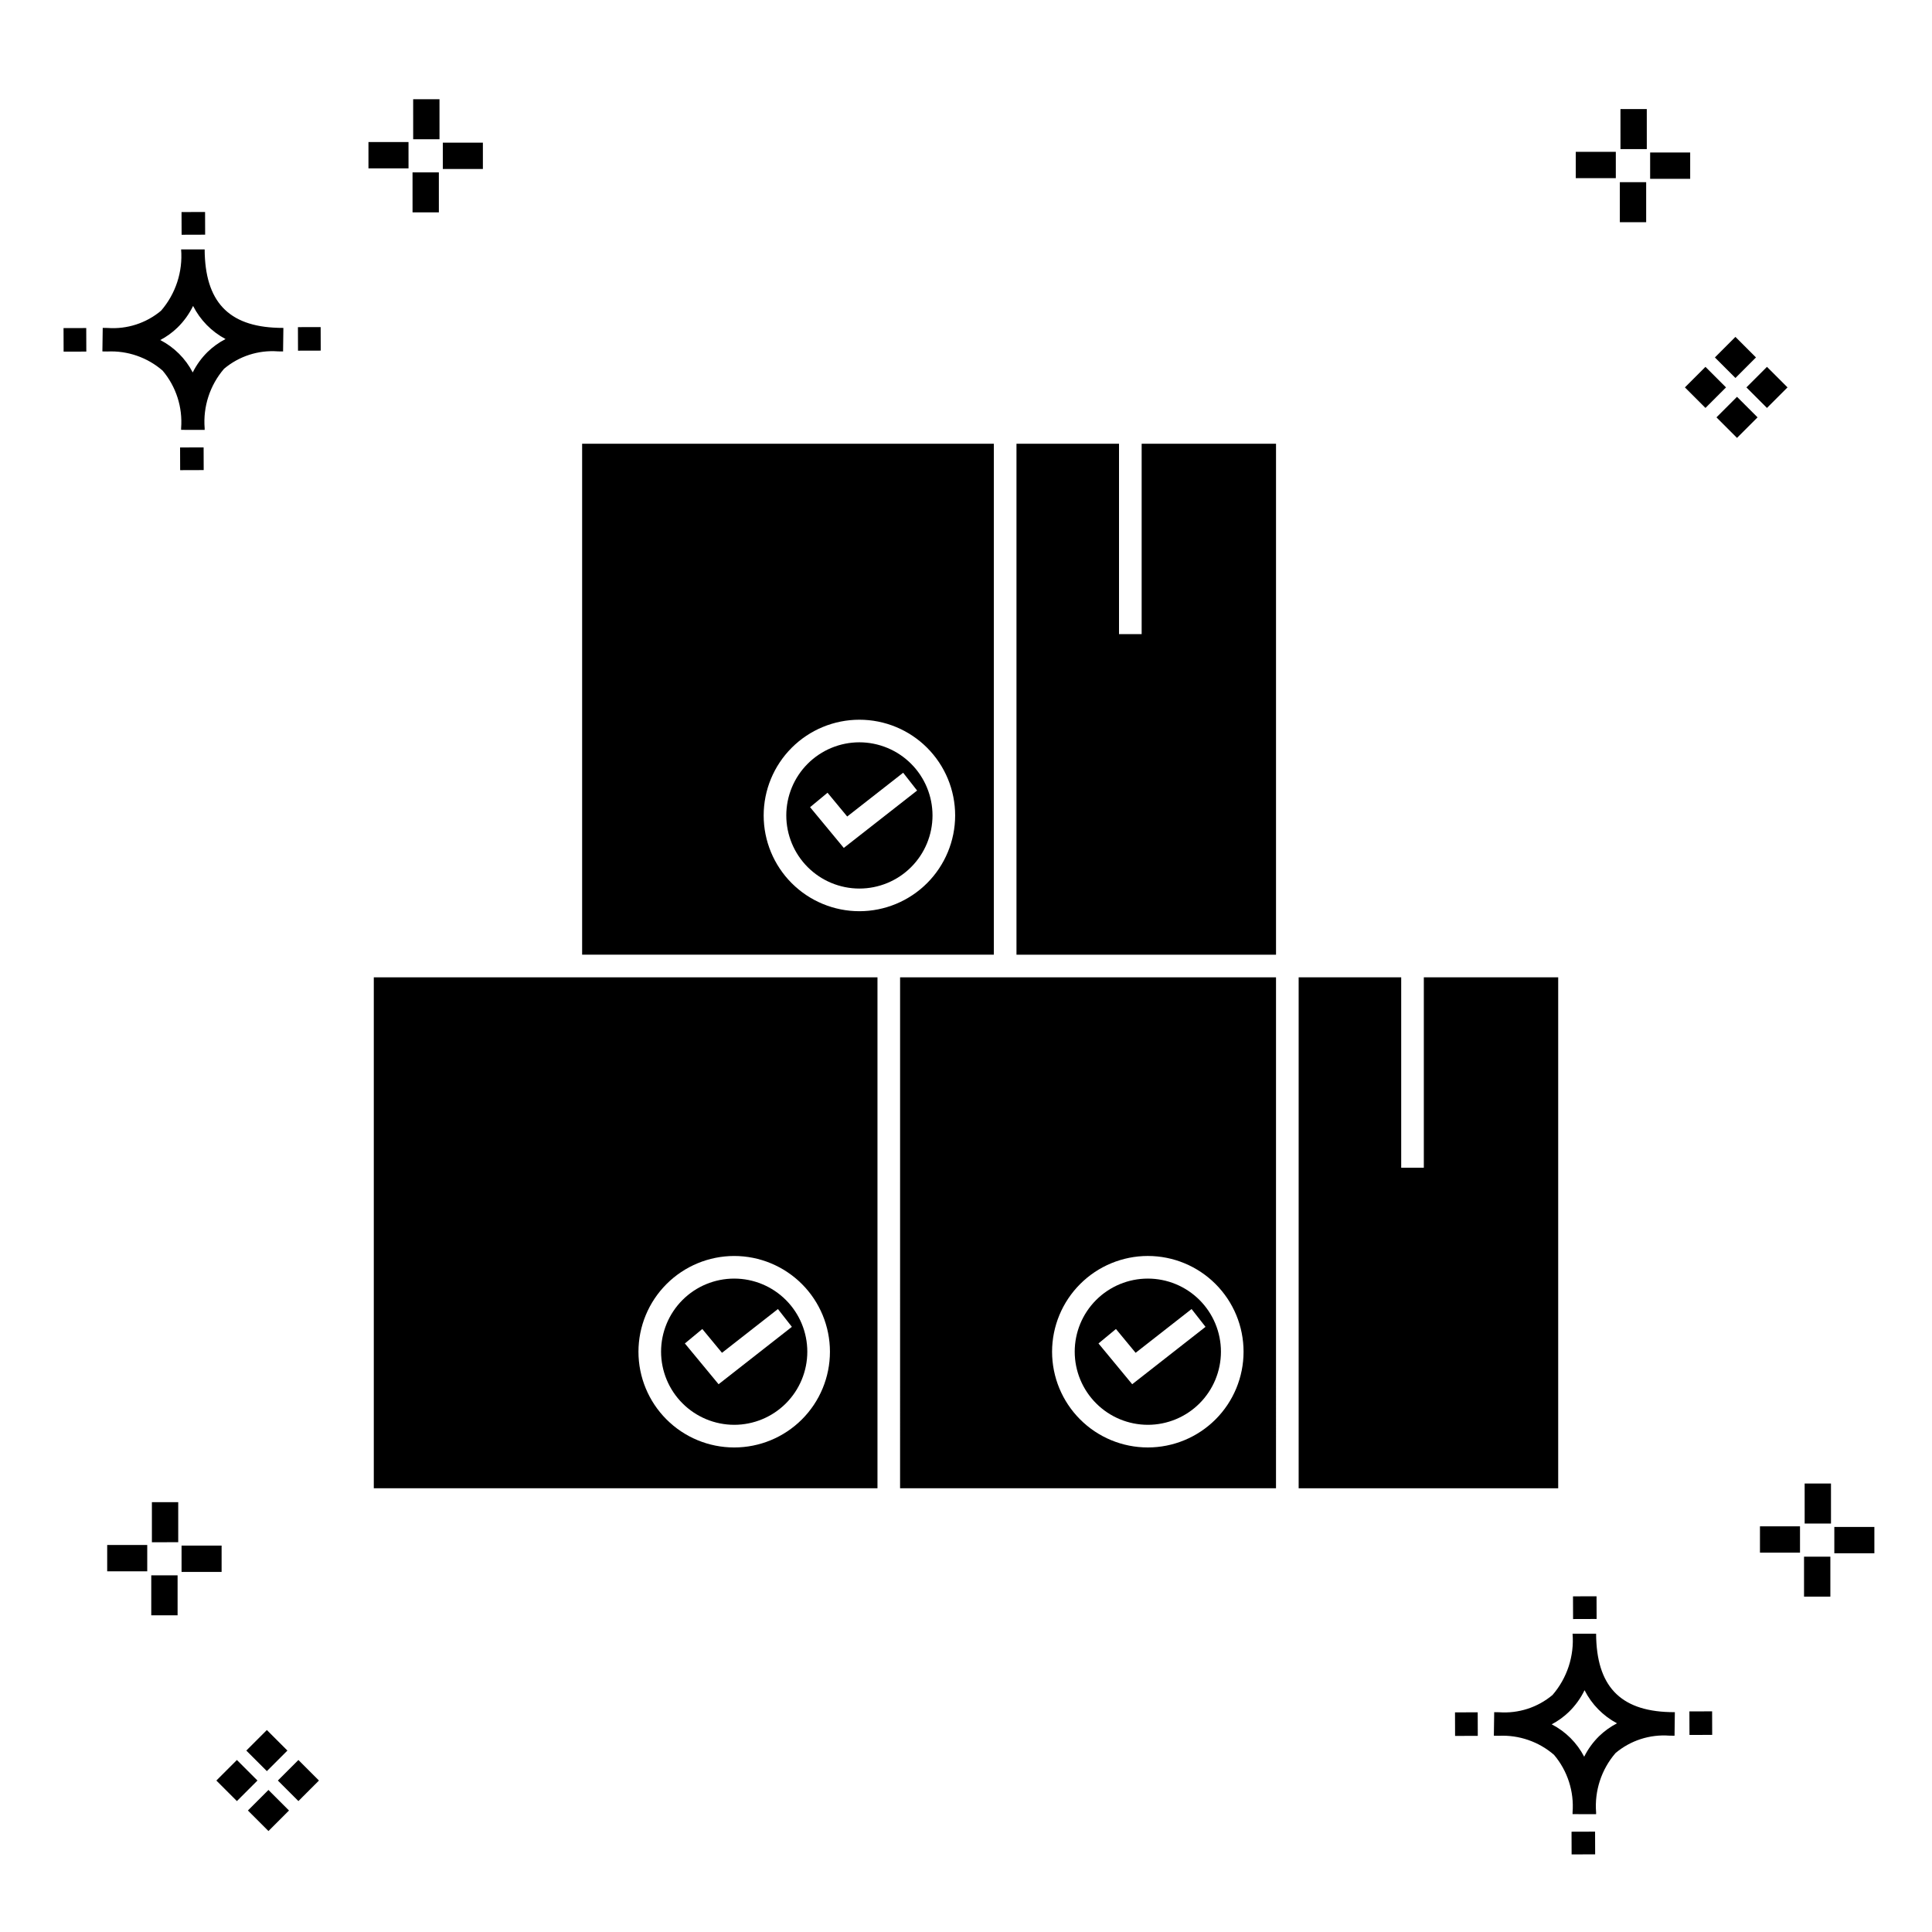
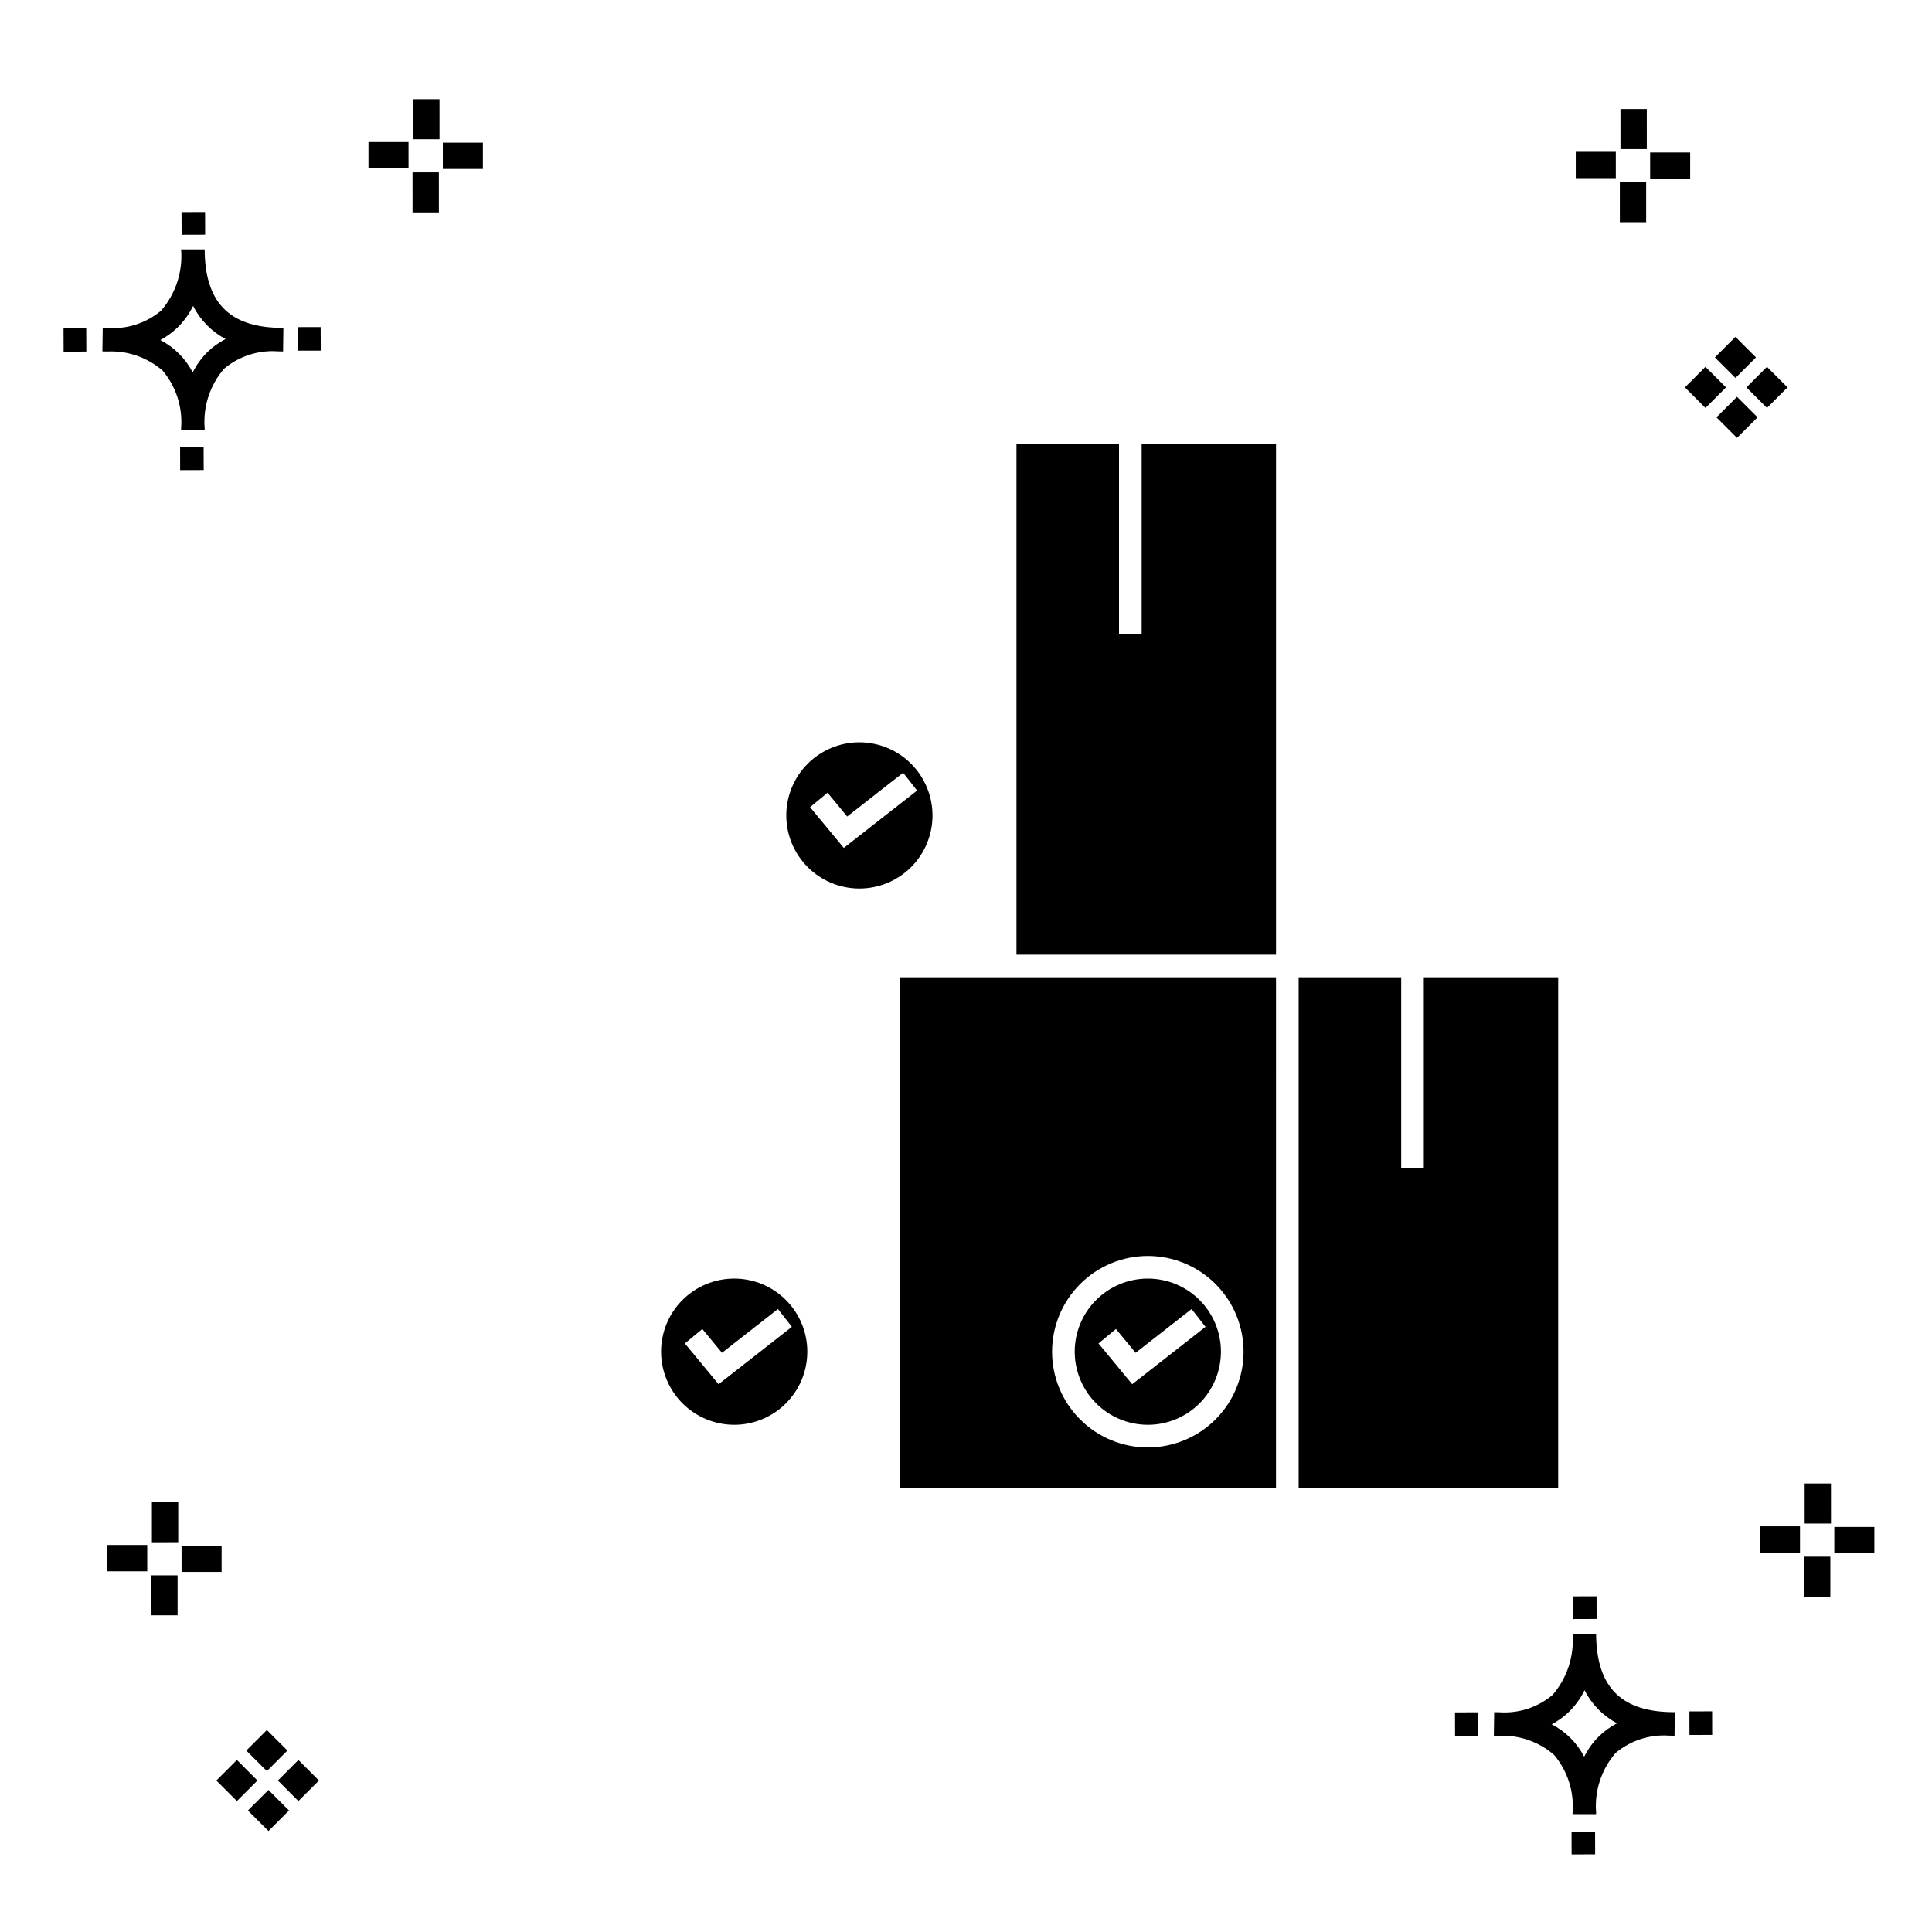
<svg xmlns="http://www.w3.org/2000/svg" fill="#000000" width="800px" height="800px" version="1.1" viewBox="144 144 512 512">
  <g>
    <path d="m197.96 262.56 0.02 6.016-6.238 0.02-0.02-6.016zm19.738-31.68c0.434 0.023 0.93 0.008 1.402 0.02l-0.082 6.238c-0.449 0.008-0.93-0.004-1.387-0.02v-0.004c-5.172-0.379-10.285 1.277-14.254 4.617-3.746 4.352-5.598 10.023-5.141 15.75v0.449l-6.238-0.016v-0.445c0.434-5.535-1.328-11.02-4.914-15.262-4.047-3.504-9.285-5.316-14.633-5.055h-0.004c-0.434 0-0.867-0.008-1.312-0.02l0.09-6.238c0.441 0 0.879 0.008 1.309 0.02h-0.004c5.129 0.375 10.203-1.266 14.148-4.566 3.879-4.484 5.797-10.34 5.32-16.254l6.238 0.008c0.074 13.766 6.266 20.395 19.461 20.777zm-13.922 2.969h-0.004c-3.703-1.969-6.707-5.031-8.602-8.773-1.043 2.148-2.453 4.098-4.164 5.762-1.352 1.301-2.879 2.406-4.539 3.277 3.691 1.902 6.699 4.902 8.609 8.586 1.004-2.019 2.336-3.856 3.945-5.438 1.41-1.363 3.008-2.516 4.75-3.414zm-42.938-2.898 0.02 6.238 6.016-0.016-0.02-6.238zm68.137-0.273-6.019 0.016 0.02 6.238 6.019-0.016zm-30.609-24.484-0.02-6.016-6.238 0.02 0.02 6.016zm405.96 42.965 5.445 5.445-5.445 5.445-5.445-5.445zm7.941-7.941 5.445 5.445-5.445 5.445-5.445-5.445zm-16.301 0 5.445 5.445-5.445 5.445-5.445-5.445zm7.941-7.941 5.445 5.445-5.441 5.449-5.445-5.445zm-11.992-41.891h-10.613v-6.977h10.613zm-19.707-0.168h-10.613v-6.977h10.613zm8.043 11.668h-6.977v-10.602h6.977zm0.168-19.375h-6.977l-0.004-10.613h6.977zm-308.45 5.273h-10.617v-6.977h10.617zm-19.707-0.168h-10.617v-6.977h10.613zm8.043 11.664h-6.977l-0.004-10.598h6.977zm0.168-19.375h-6.977l-0.004-10.613h6.977zm300 448.52 0.02 6.016 6.238-0.02-0.02-6.016zm25.977-31.699c0.438 0.023 0.93 0.008 1.402 0.02l-0.082 6.238c-0.449 0.008-0.93-0.004-1.387-0.02-5.172-0.379-10.289 1.277-14.254 4.617-3.75 4.352-5.602 10.023-5.144 15.75v0.449l-6.238-0.016v-0.445c0.438-5.539-1.328-11.023-4.91-15.266-4.047-3.504-9.289-5.312-14.633-5.051h-0.004c-0.434 0-0.867-0.008-1.312-0.02l0.09-6.238c0.441 0 0.879 0.008 1.309 0.02h-0.004c5.129 0.371 10.203-1.266 14.145-4.566 3.879-4.484 5.797-10.34 5.32-16.254l6.238 0.008c0.074 13.762 6.266 20.395 19.461 20.773zm-13.922 2.969-0.004 0.004c-3.703-1.969-6.707-5.031-8.602-8.773-1.043 2.148-2.453 4.098-4.168 5.762-1.352 1.301-2.879 2.406-4.539 3.277 3.691 1.902 6.699 4.898 8.609 8.586 1.004-2.019 2.34-3.859 3.945-5.438 1.41-1.363 3.012-2.516 4.754-3.414zm-42.938-2.898 0.02 6.238 6.016-0.016-0.02-6.238zm68.137-0.273-6.019 0.016 0.02 6.238 6.019-0.016zm-30.609-24.48-0.02-6.016-6.238 0.02 0.02 6.016zm73.609-17.414-10.613 0.004v-6.977h10.613zm-19.707-0.164h-10.613v-6.977h10.613zm8.043 11.664h-6.977v-10.598h6.977zm0.168-19.375h-6.977l-0.004-10.613h6.977zm-414.09 70.602 5.445 5.445-5.445 5.445-5.445-5.445zm7.941-7.941 5.445 5.445-5.445 5.445-5.445-5.445zm-16.301 0 5.445 5.445-5.445 5.445-5.445-5.445zm7.941-7.941 5.445 5.445-5.445 5.445-5.445-5.445zm-11.996-41.895h-10.613v-6.973h10.613zm-19.707-0.164h-10.613v-6.977h10.613zm8.043 11.664h-6.977v-10.598h6.977zm0.168-19.375-6.977 0.004v-10.617h6.977z" />
    <path d="m338.57 521.59c5.137 0 10.066-2.043 13.699-5.676 3.633-3.633 5.676-8.562 5.676-13.699 0-5.141-2.043-10.066-5.676-13.703-3.633-3.633-8.562-5.672-13.699-5.672-5.141 0-10.07 2.039-13.703 5.672-3.633 3.637-5.676 8.562-5.676 13.703 0.008 5.137 2.051 10.062 5.684 13.691 3.633 3.633 8.559 5.676 13.695 5.684zm-8.449-25.391 5.215 6.309 14.824-11.598 3.695 4.719-19.422 15.207-8.934-10.809z" />
-     <path d="m243.06 403v135.4h133.48v-135.4zm95.512 73.848c6.727 0 13.18 2.676 17.941 7.434 4.758 4.758 7.43 11.211 7.43 17.941 0 6.727-2.672 13.184-7.43 17.941-4.762 4.758-11.215 7.43-17.941 7.43-6.731 0-13.184-2.672-17.941-7.43-4.762-4.758-7.434-11.215-7.434-17.941 0.008-6.727 2.684-13.18 7.438-17.934 4.758-4.758 11.207-7.434 17.938-7.441z" />
    <path d="m448.19 521.59c5.137 0 10.066-2.043 13.699-5.68 3.633-3.633 5.672-8.562 5.672-13.699 0-5.137-2.043-10.066-5.676-13.699-3.633-3.633-8.562-5.672-13.699-5.672-5.141 0-10.066 2.039-13.703 5.676-3.633 3.633-5.672 8.559-5.672 13.699 0.004 5.137 2.051 10.062 5.684 13.695 3.633 3.633 8.559 5.676 13.695 5.68zm-8.453-25.391 5.215 6.309 14.828-11.598 3.695 4.719-19.43 15.207-8.934-10.809z" />
-     <path d="m407.38 261.6h-109.11v135.4h109.11zm-35.629 123.88c-6.727 0-13.184-2.672-17.941-7.43-4.758-4.762-7.43-11.215-7.43-17.945 0-6.727 2.672-13.18 7.43-17.941 4.758-4.758 11.215-7.43 17.941-7.43 6.731 0 13.184 2.672 17.941 7.43 4.762 4.762 7.434 11.215 7.434 17.941-0.008 6.731-2.684 13.18-7.441 17.938-4.754 4.754-11.203 7.43-17.934 7.438z" />
-     <path d="m371.75 340.72c-5.137 0-10.066 2.043-13.699 5.676-3.633 3.633-5.676 8.562-5.676 13.699 0 5.141 2.043 10.07 5.676 13.703 3.633 3.633 8.562 5.676 13.699 5.676 5.141 0 10.07-2.043 13.703-5.676 3.633-3.633 5.672-8.562 5.672-13.703-0.004-5.137-2.047-10.059-5.68-13.691-3.633-3.633-8.559-5.676-13.695-5.684zm-4.137 27.988-8.934-10.797 4.625-3.828 5.215 6.301 14.828-11.598 3.695 4.719z" />
+     <path d="m371.75 340.72c-5.137 0-10.066 2.043-13.699 5.676-3.633 3.633-5.676 8.562-5.676 13.699 0 5.141 2.043 10.07 5.676 13.703 3.633 3.633 8.562 5.676 13.699 5.676 5.141 0 10.07-2.043 13.703-5.676 3.633-3.633 5.672-8.562 5.672-13.703-0.004-5.137-2.047-10.059-5.68-13.691-3.633-3.633-8.559-5.676-13.695-5.684zm-4.137 27.988-8.934-10.797 4.625-3.828 5.215 6.301 14.828-11.598 3.695 4.719" />
    <path d="m446.55 312.05h-6v-50.453h-27.172v135.41h68.781v-135.41h-35.609z" />
    <path d="m521.33 403v50.461h-5.996v-50.461h-27.176v135.41h68.781v-135.41z" />
    <path d="m382.53 538.4h99.625l0.004-135.4h-99.625zm65.66-61.555c6.731 0 13.184 2.676 17.941 7.434 4.758 4.762 7.43 11.215 7.426 17.941 0 6.731-2.672 13.184-7.43 17.941-4.762 4.758-11.215 7.43-17.941 7.43-6.731 0-13.184-2.672-17.941-7.43-4.758-4.758-7.434-11.215-7.434-17.941 0.008-6.731 2.684-13.18 7.441-17.938 4.758-4.758 11.211-7.43 17.938-7.438z" />
  </g>
</svg>